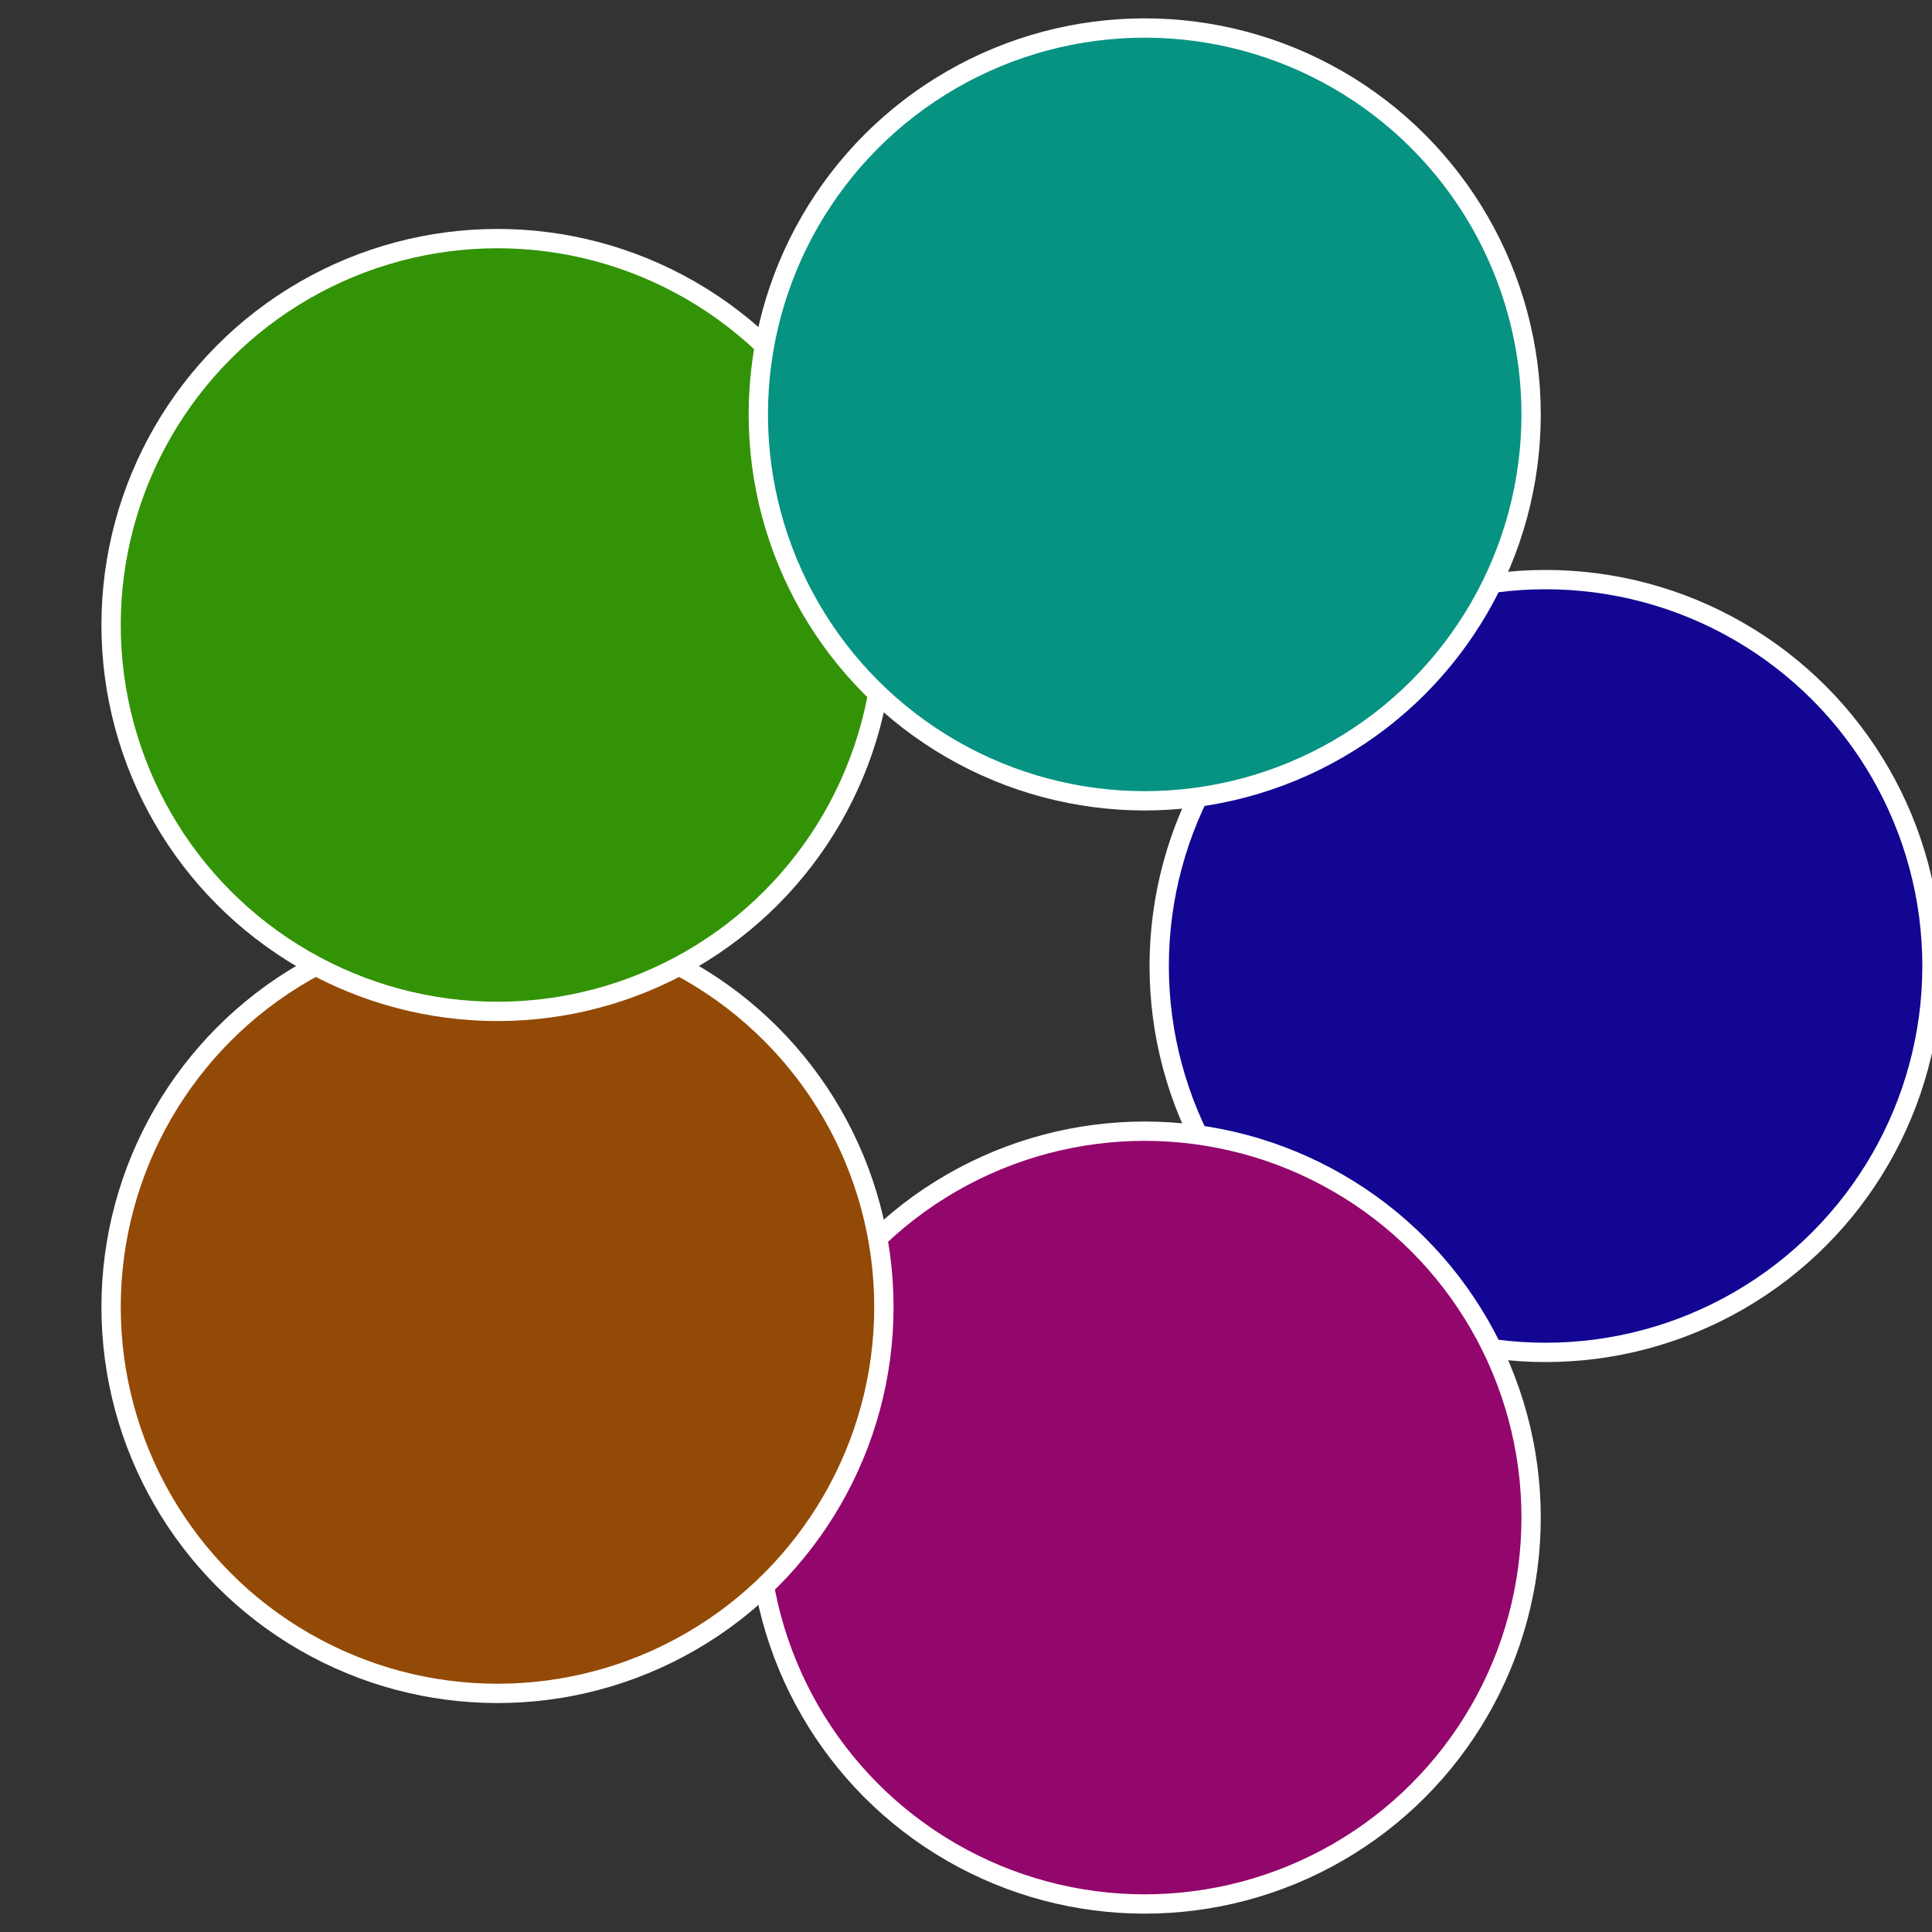
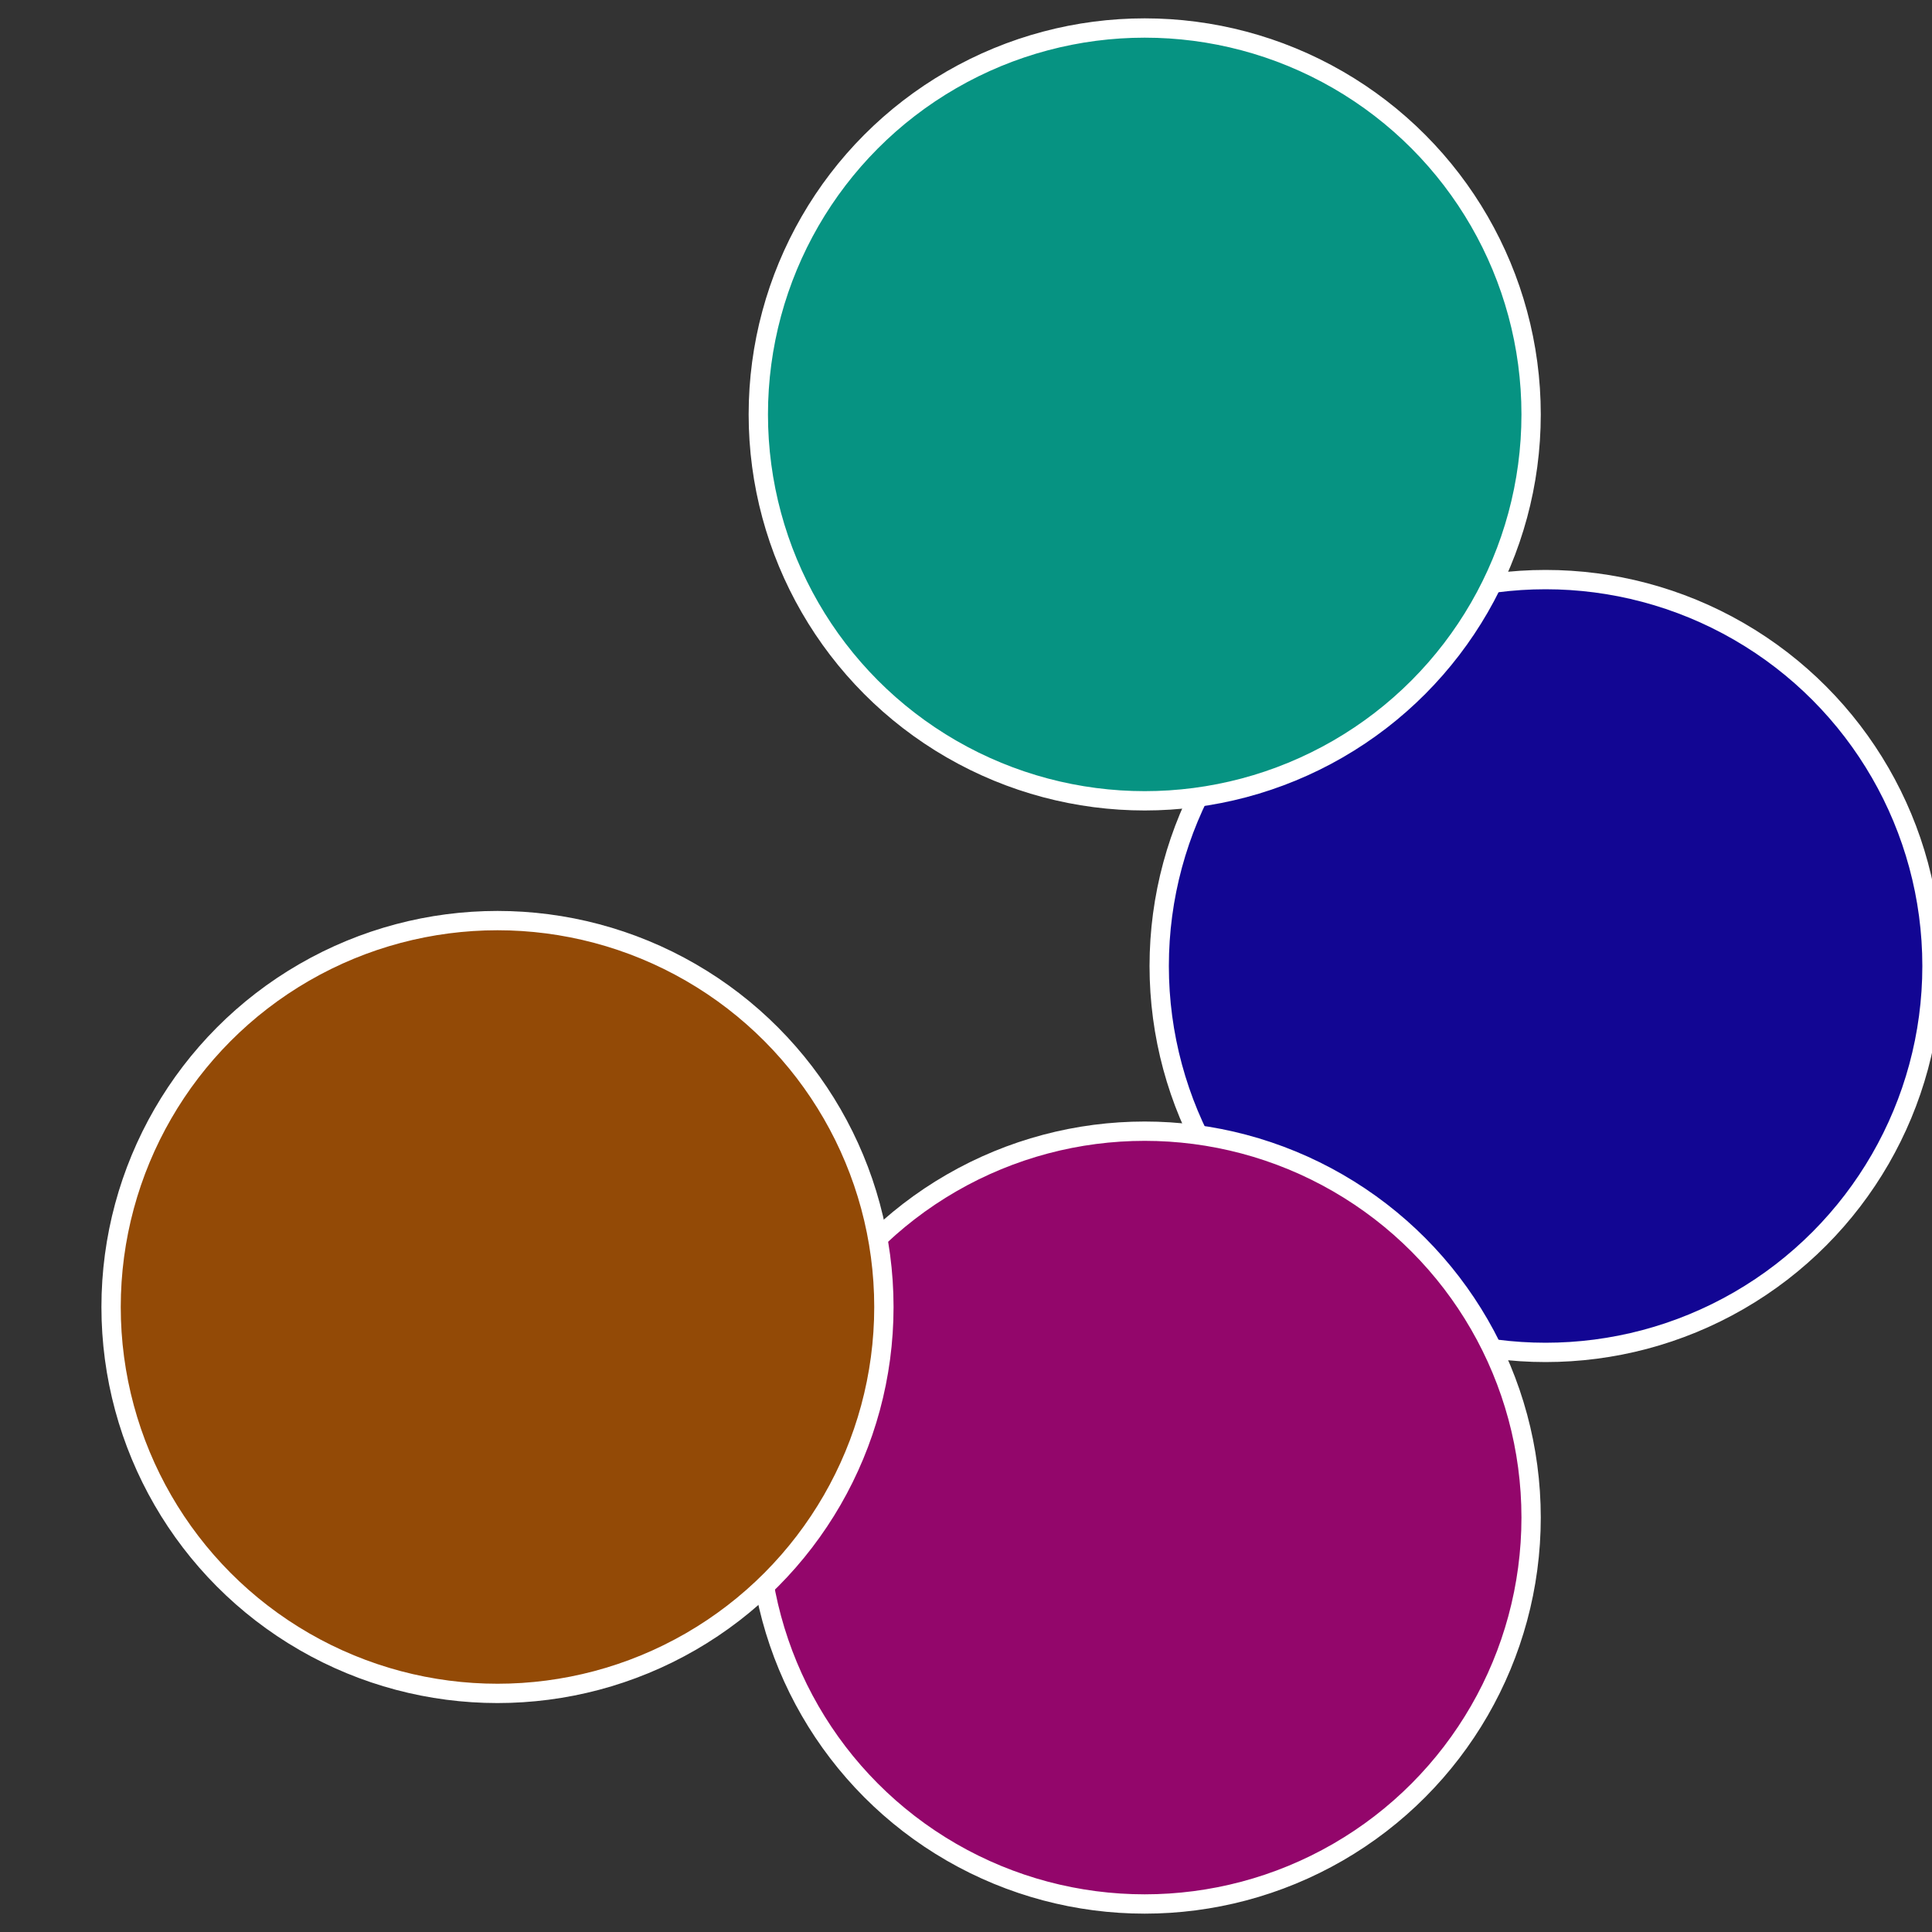
<svg xmlns="http://www.w3.org/2000/svg" width="500" height="500" viewBox="-1 -1 2 2">
  <rect x="-1" y="-1" width="2" height="2" fill="#333333" stroke="none" />
  <circle cx="0.6" cy="0" r="0.4" fill="#120693" stroke="#fff" stroke-width="1%" />
  <circle cx="0.185" cy="0.571" r="0.4" fill="#93066b" stroke="#fff" stroke-width="1%" />
  <circle cx="-0.485" cy="0.353" r="0.4" fill="#934a06" stroke="#fff" stroke-width="1%" />
-   <circle cx="-0.485" cy="-0.353" r="0.4" fill="#339306" stroke="#fff" stroke-width="1%" />
  <circle cx="0.185" cy="-0.571" r="0.4" fill="#069382" stroke="#fff" stroke-width="1%" />
</svg>